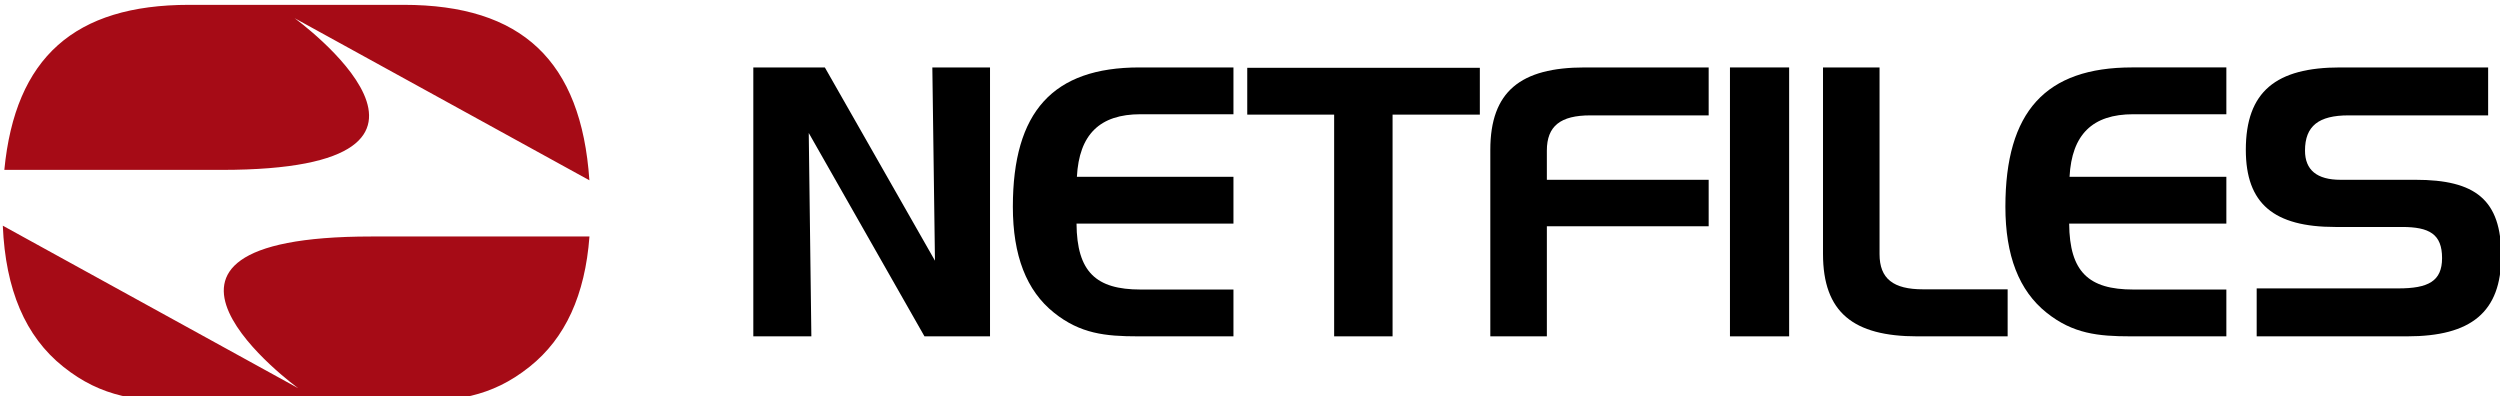
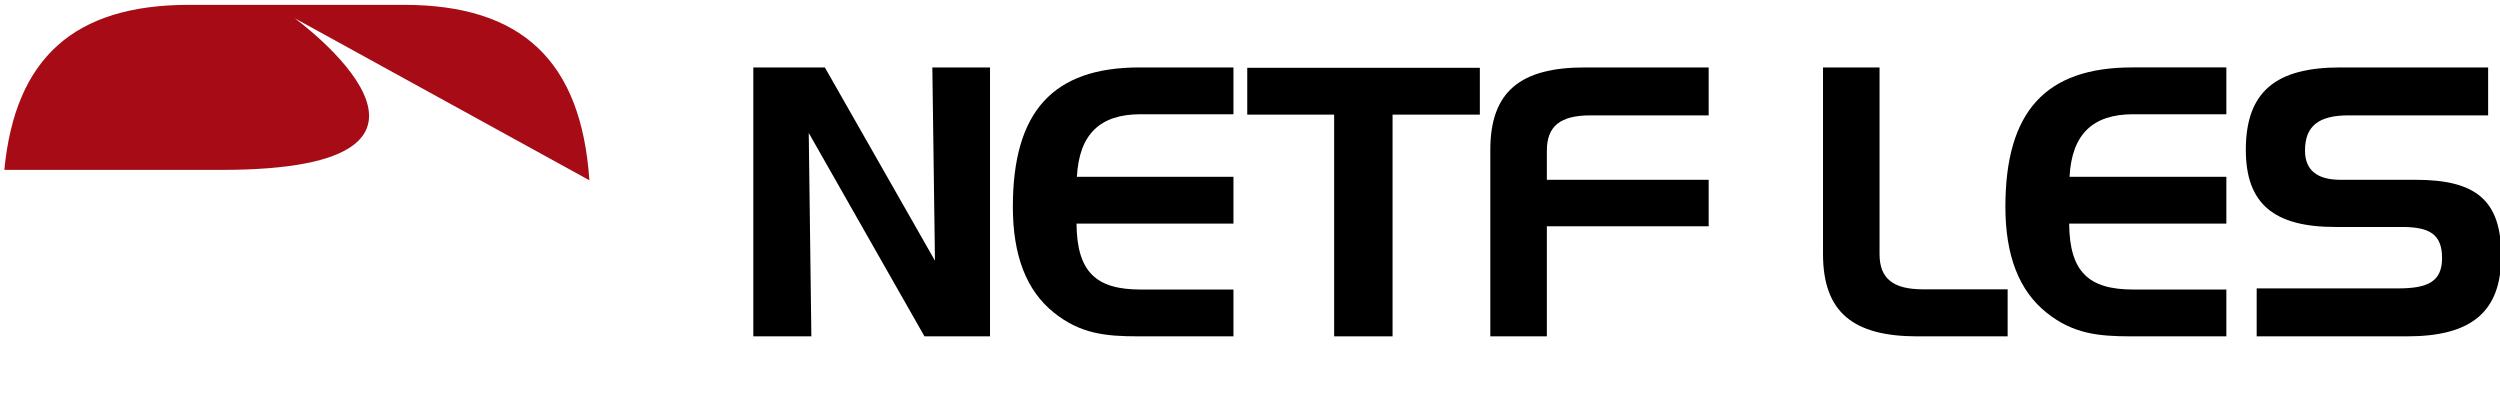
<svg xmlns="http://www.w3.org/2000/svg" width="100%" height="100%" viewBox="0 0 164 26" version="1.1" xml:space="preserve" style="fill-rule:evenodd;clip-rule:evenodd;stroke-linejoin:round;stroke-miterlimit:1.414;">
  <g transform="matrix(0.575,0,0,0.575,-73.12,-370.013)">
    <g>
      <g transform="matrix(1,0,0,1,169.535,688.076)">
-         <path d="M0,-17.594C-32.179,-17.594 -8.345,-0.284 -8.345,-0.284L-42.05,-18.827C-41.744,-11.532 -39.48,-6.188 -35.157,-2.74C-30.746,0.794 -26.522,1.233 -21.037,1.233L3.937,1.233C9.422,1.233 13.642,0.794 18.056,-2.74C22.133,-5.987 24.381,-10.925 24.88,-17.594L0,-17.594Z" style="fill:rgb(166,11,22);" />
-       </g>
+         </g>
      <g transform="matrix(1,0,0,1,160.776,662.547)">
        <path d="M0,-16.972L33.631,1.522C32.696,-12.117 25.917,-18.494 12.445,-18.494L-12.028,-18.494C-25.105,-18.494 -31.875,-12.487 -33.117,0.336L-8.342,0.336C23.834,0.336 0,-16.972 0,-16.972" style="fill:rgb(166,11,22);fill-rule:nonzero;" />
      </g>
    </g>
    <g>
      <g transform="matrix(1,0,0,1,221.27,681.874)">
        <path d="M0,-30.679L12.562,-8.632L12.263,-30.679L18.843,-30.679L18.843,0L11.366,0L-1.837,-23.202L-1.539,0L-8.161,0L-8.161,-30.679L0,-30.679Z" style="fill-rule:nonzero;" />
      </g>
      <g transform="matrix(1,0,0,1,250.025,669.396)">
        <path d="M0,-5.725L17.861,-5.725L17.861,-0.384L-0.042,-0.384C0,5.128 2.179,7.136 7.264,7.136L17.861,7.136L17.861,12.477L6.965,12.477C3.248,12.477 0.385,12.177 -2.606,9.785C-5.768,7.263 -7.306,3.248 -7.306,-2.307C-7.306,-13.16 -2.734,-18.202 7.136,-18.202L17.861,-18.202L17.861,-12.862L7.264,-12.862C2.607,-12.862 0.257,-10.554 0,-5.725" style="fill-rule:nonzero;" />
      </g>
      <g transform="matrix(1,0,0,1,269.46,676.532)">
        <path d="M0,-19.955L0,-25.296L26.535,-25.296L26.535,-19.955L16.579,-19.955L16.579,5.341L9.914,5.341L9.914,-19.955L0,-19.955Z" style="fill-rule:nonzero;" />
      </g>
      <g transform="matrix(1,0,0,1,303.642,669.055)">
        <path d="M0,-5.042L18.46,-5.042L18.46,0.257L0,0.257L0,12.818L-6.451,12.818L-6.451,-1.283L-6.451,-8.46C-6.451,-15.125 -2.991,-17.86 4.314,-17.86L18.46,-17.86L18.46,-12.391L4.956,-12.391C1.58,-12.391 -0.001,-11.195 -0.001,-8.375L0,-5.042Z" style="fill-rule:nonzero;" />
      </g>
      <g transform="matrix(1,0,0,1,0,491.179)">
-         <rect x="324.531" y="160.016" width="6.751" height="30.679" />
-       </g>
+         </g>
      <g transform="matrix(1,0,0,1,341.597,681.874)">
        <path d="M0,-30.679L-6.451,-30.679L-6.451,-9.402C-6.451,-2.736 -2.99,0 4.315,0L14.614,0L14.614,-5.366L4.957,-5.366C1.58,-5.366 0,-6.561 0,-9.382L0,-30.679Z" style="fill-rule:nonzero;" />
      </g>
      <g transform="matrix(1,0,0,1,363.273,669.396)">
        <path d="M0,-5.726L17.891,-5.726L17.891,-0.385L-0.043,-0.385C0,5.128 2.183,7.136 7.275,7.136L17.891,7.136L17.891,12.477L6.977,12.477C3.253,12.477 0.385,12.177 -2.611,9.785C-5.778,7.264 -7.319,3.247 -7.319,-2.308C-7.319,-13.161 -2.739,-18.203 7.147,-18.203L17.891,-18.203L17.891,-12.862L7.275,-12.862C2.61,-12.862 0.257,-10.554 0,-5.726" style="fill-rule:nonzero;" />
      </g>
      <g transform="matrix(1,0,0,1,395.091,676.403)">
        <path d="M0,-19.739C-3.375,-19.739 -4.955,-18.544 -4.955,-15.723C-4.955,-13.502 -3.589,-12.39 -0.897,-12.39L7.649,-12.39C14.485,-12.39 17.434,-10.126 17.434,-3.718C17.434,2.735 13.973,5.47 6.708,5.47L-10.468,5.47L-10.468,0.001L5.684,0.001C9.102,0.001 10.682,-0.811 10.682,-3.46C10.682,-6.195 9.231,-7.008 6.112,-7.008L-1.493,-7.008C-8.503,-7.008 -11.707,-9.656 -11.707,-15.808C-11.707,-22.473 -8.245,-25.209 -0.938,-25.209L15.938,-25.209L15.938,-19.739L0,-19.739Z" style="fill-rule:nonzero;" />
      </g>
    </g>
  </g>
</svg>